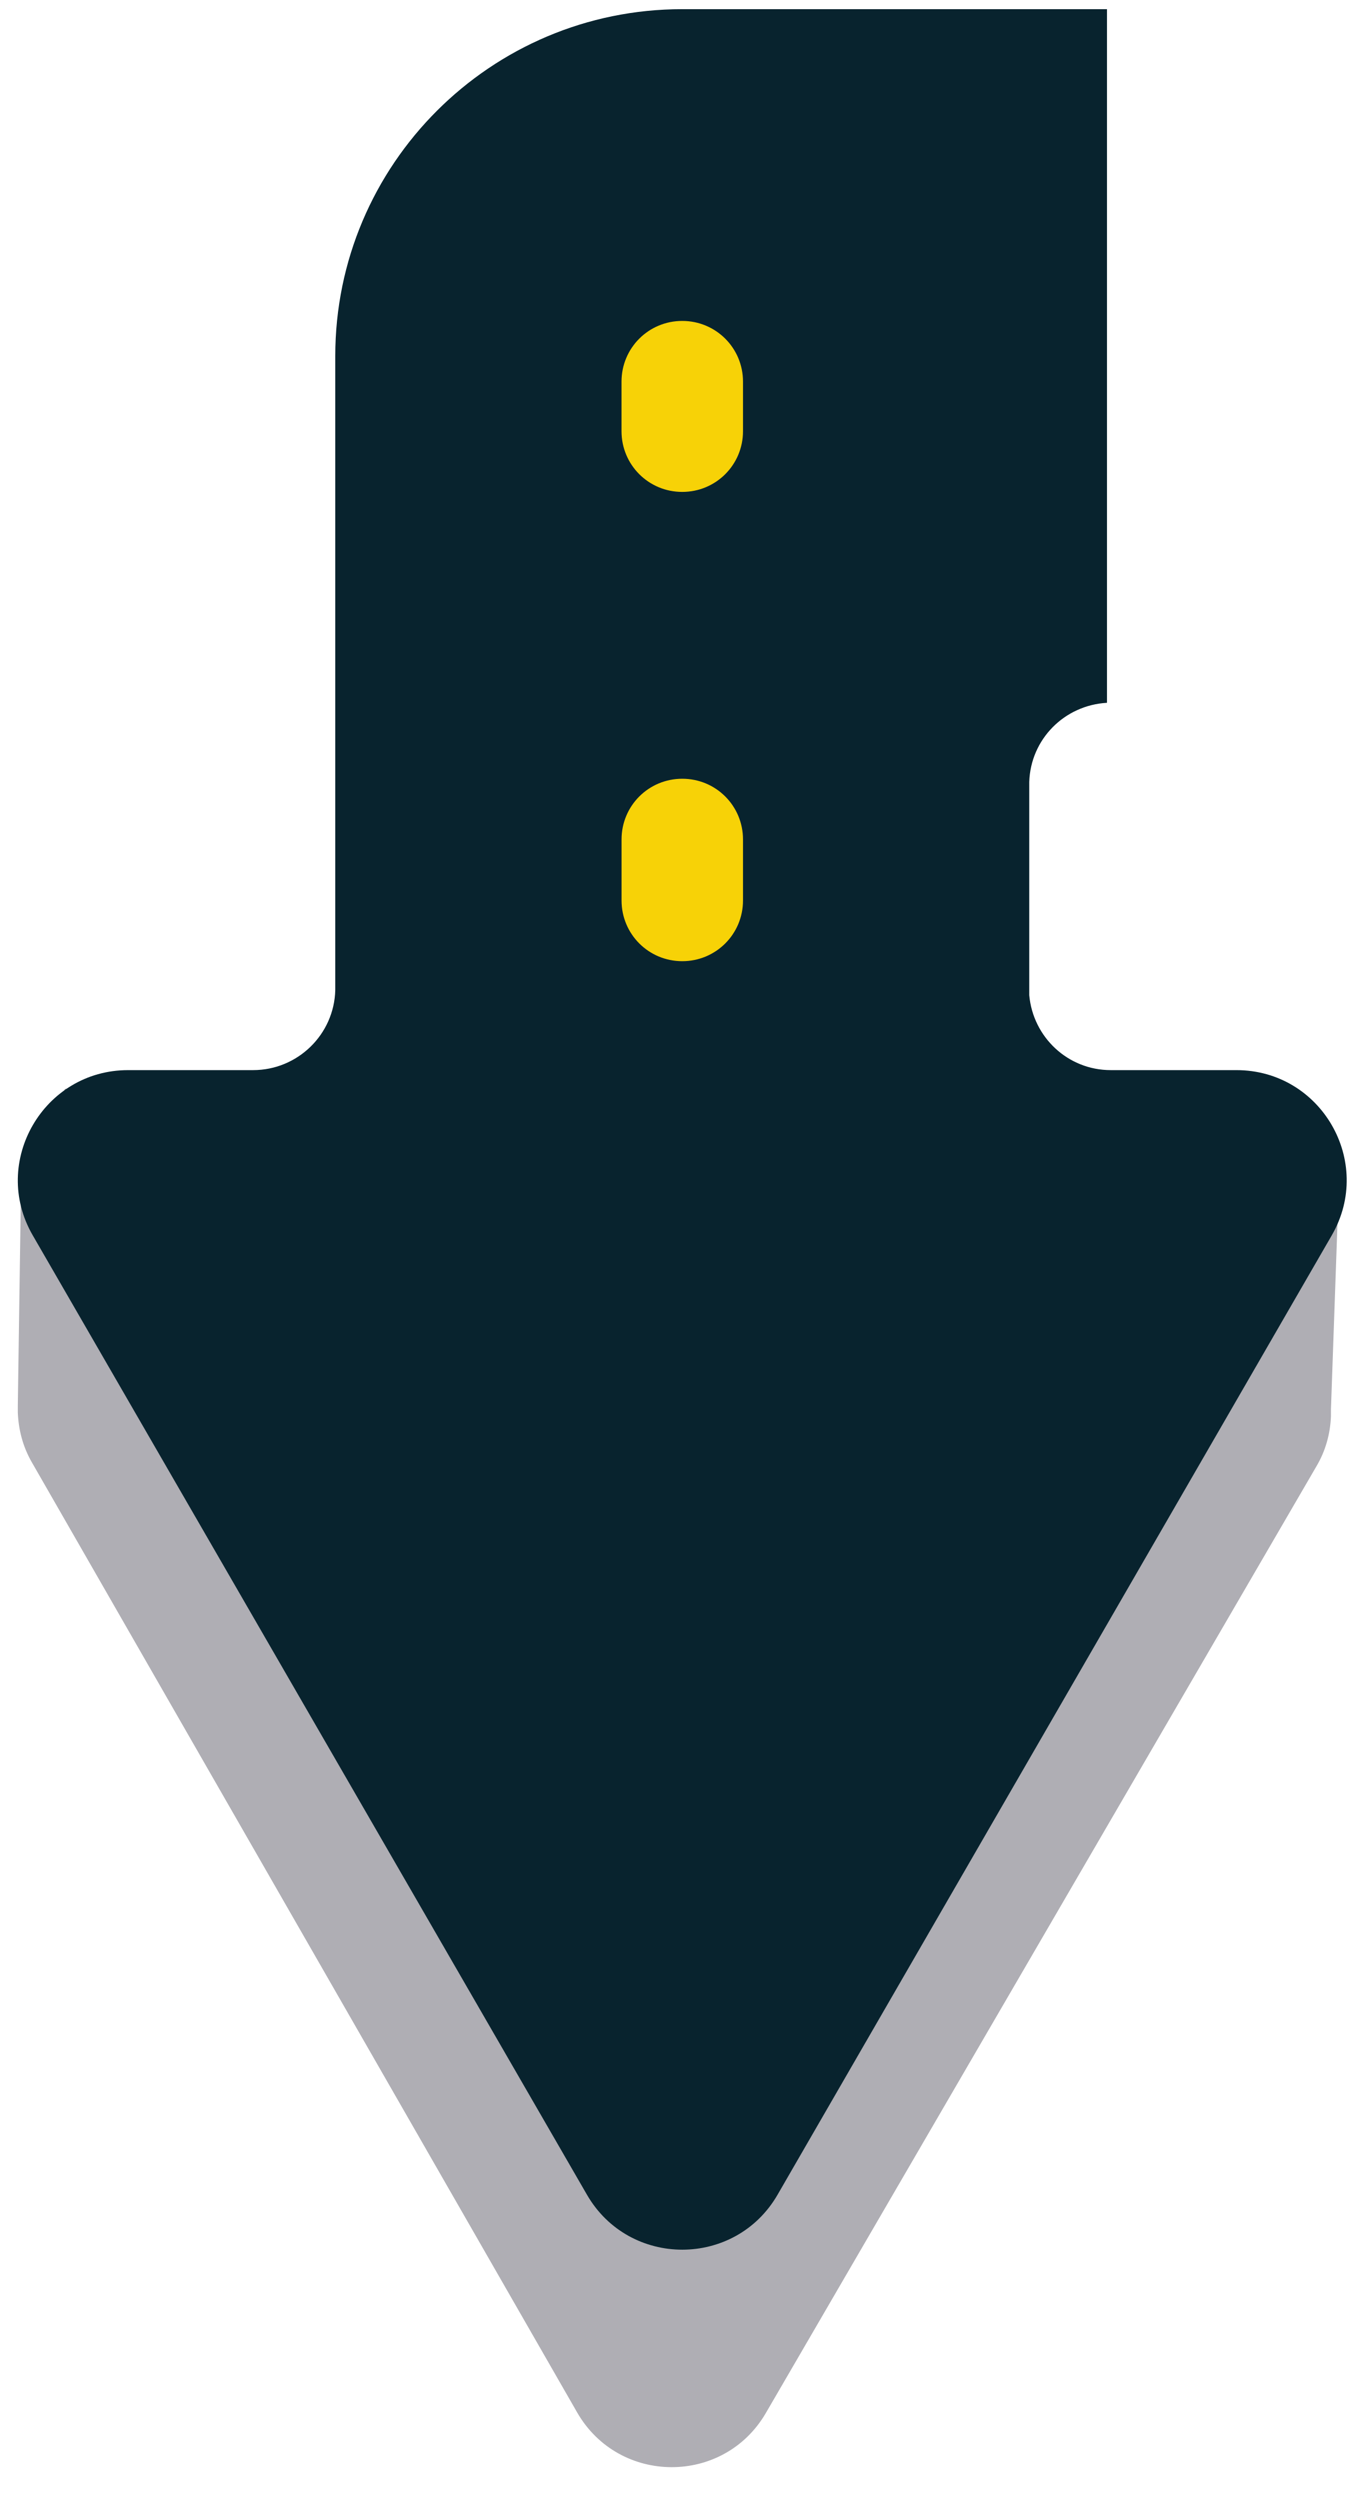
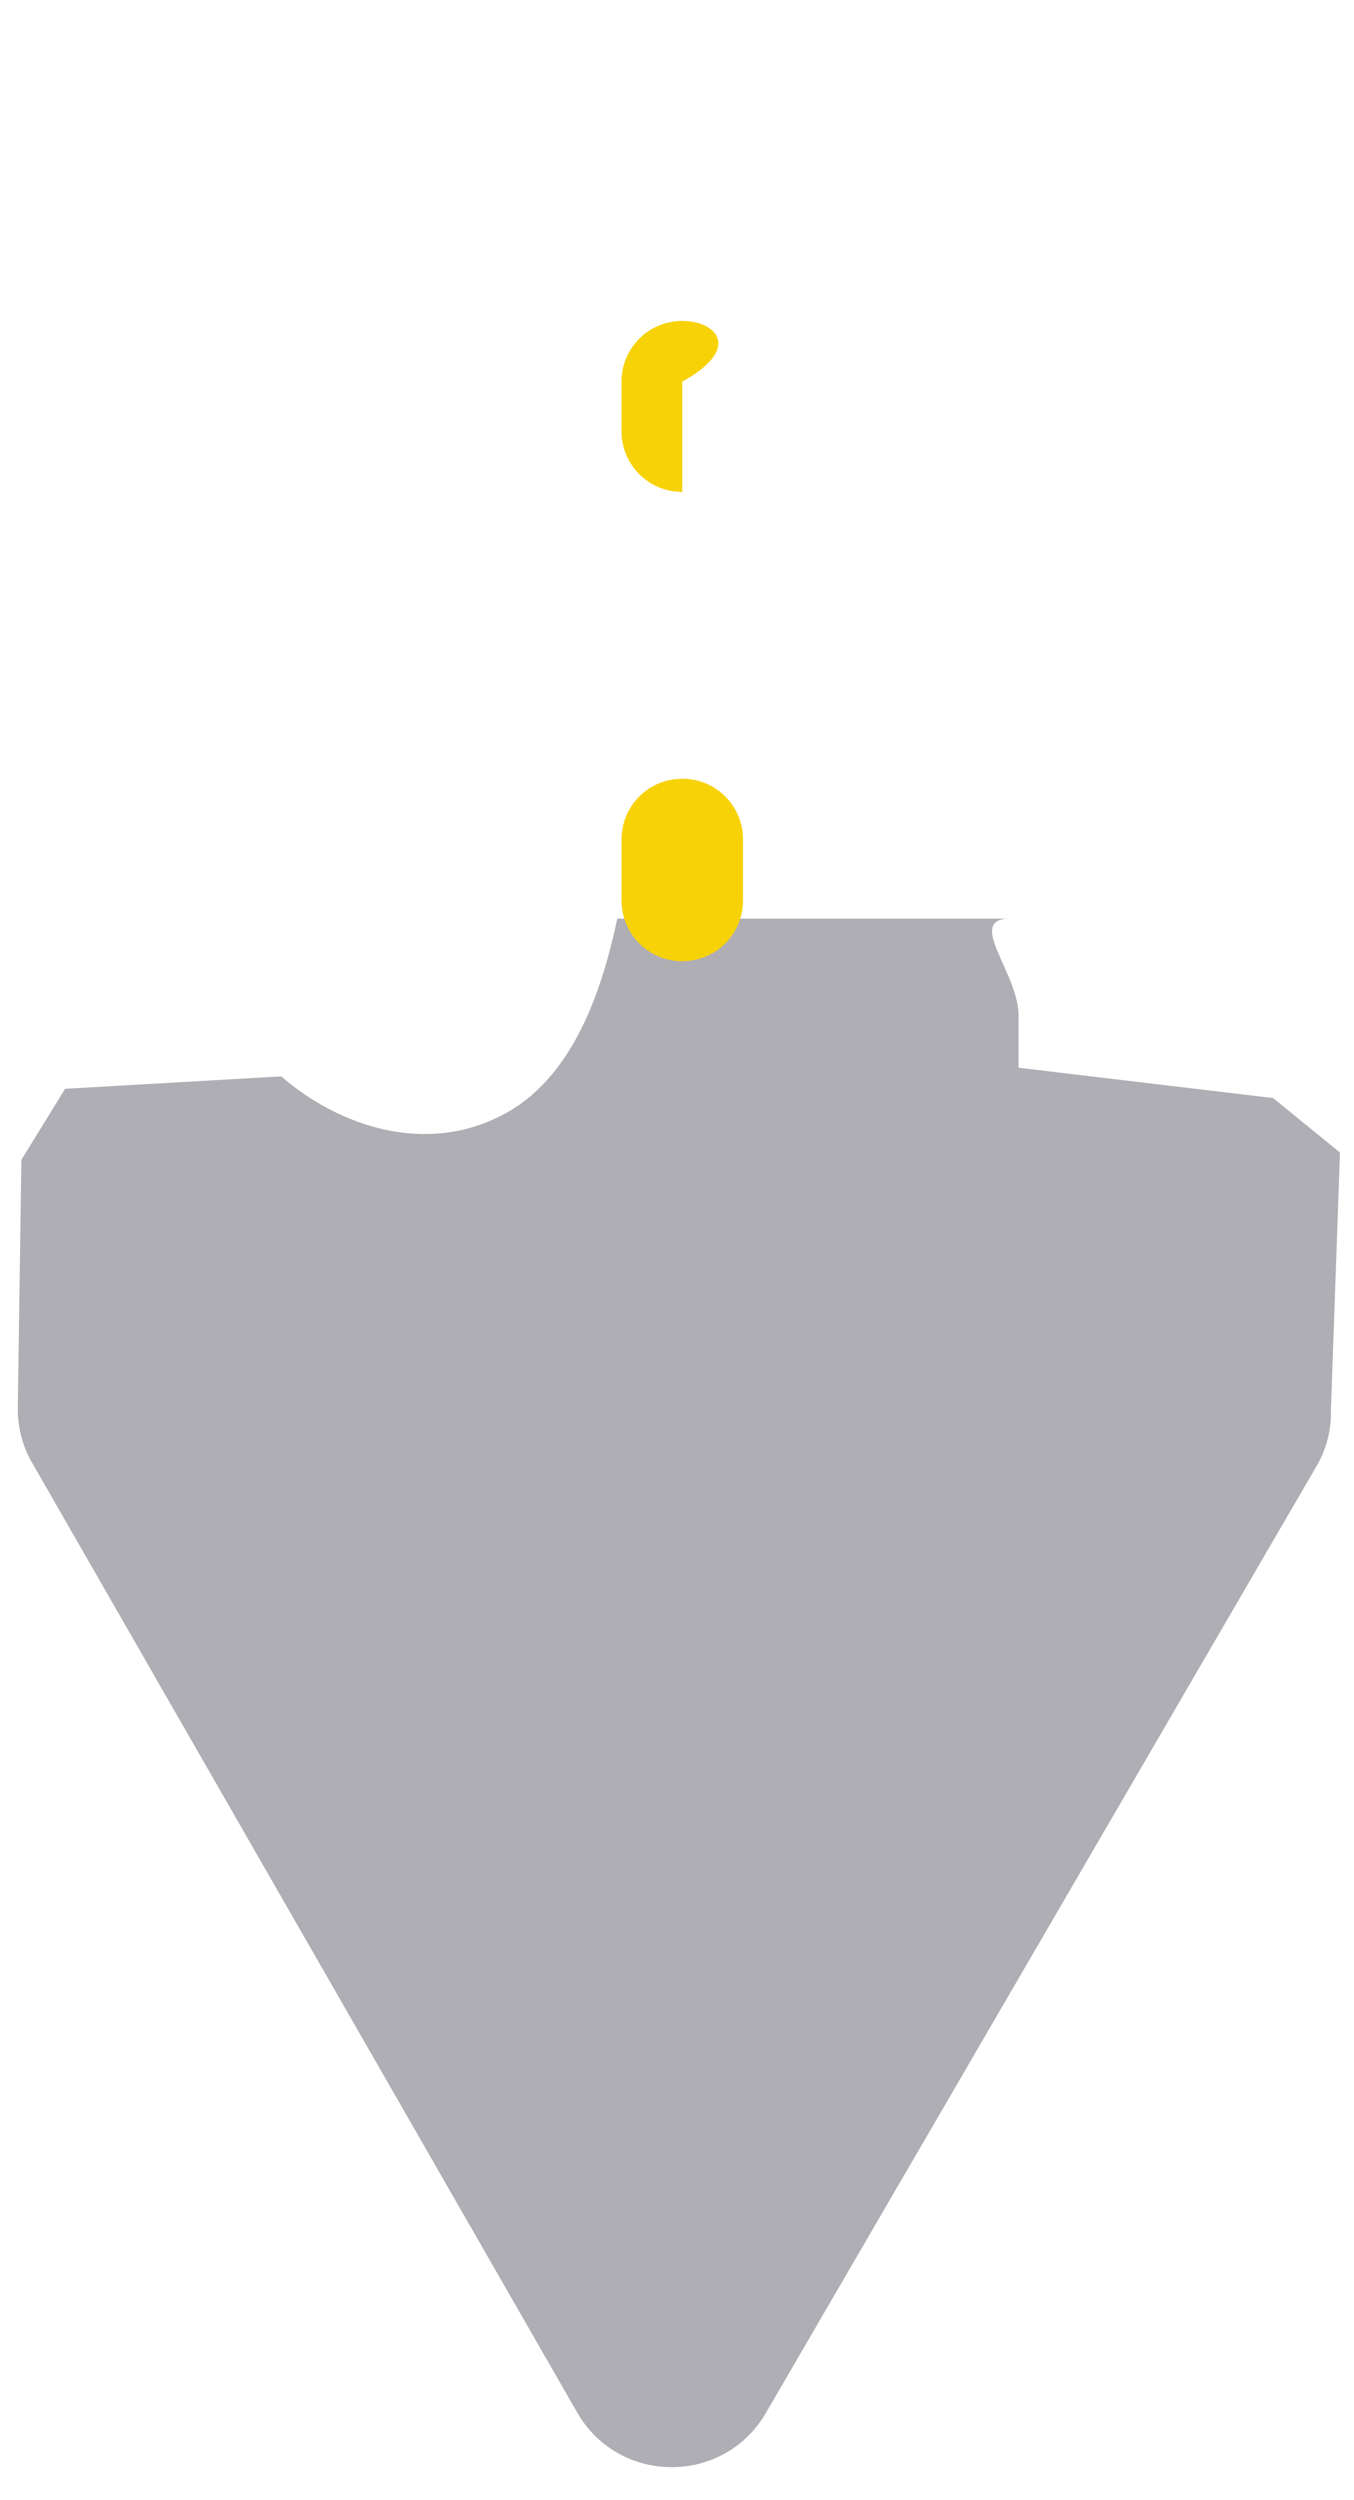
<svg xmlns="http://www.w3.org/2000/svg" width="39" height="72" viewBox="0 0 39 72" fill="none">
  <path d="M14.451 32.12C16.496 31.074 17.335 28.547 17.78 26.454H29.032C27.827 26.513 29.386 28.083 29.337 29.297V29.465V29.524V30.748L36.67 31.621L38.596 33.19L38.336 40.59V40.659V40.787C38.316 41.281 38.188 41.774 37.911 42.238L22.057 69.493C20.842 71.575 17.829 71.566 16.624 69.473L0.928 42.13C0.651 41.656 0.533 41.162 0.513 40.678V40.56V40.481L0.616 33.4L1.875 31.355L8.098 30.997C9.817 32.477 12.278 33.245 14.451 32.12Z" fill="#AFAEB4" />
-   <path d="M9.657 10.251C9.657 4.738 14.134 0.264 19.651 0.264H31.885V20.239C30.656 20.309 29.686 21.288 29.646 22.517V22.686V22.746V28.659C29.756 29.868 30.756 30.817 31.995 30.817H35.613C38.052 30.817 39.581 33.453 38.362 35.571L22.4 63.197C21.181 65.315 18.122 65.315 16.903 63.197L0.941 35.571C-0.278 33.463 1.251 30.817 3.69 30.817H7.288C8.577 30.817 9.627 29.788 9.657 28.509V10.251Z" fill="#08232E" />
  <path fill-rule="evenodd" clip-rule="evenodd" d="M19.652 22.426C18.682 22.426 17.903 23.205 17.903 24.174V25.932C17.903 26.9 18.682 27.68 19.652 27.68C20.621 27.68 21.401 26.9 21.401 25.932V24.174C21.401 23.205 20.621 22.426 19.652 22.426Z" fill="#F7D207" />
-   <path fill-rule="evenodd" clip-rule="evenodd" d="M19.651 9.242C18.682 9.242 17.902 10.021 17.902 10.99V12.418C17.902 13.387 18.682 14.166 19.651 14.166C20.621 14.166 21.401 13.387 21.401 12.418V10.99C21.401 10.021 20.621 9.242 19.651 9.242Z" fill="#F7D207" />
+   <path fill-rule="evenodd" clip-rule="evenodd" d="M19.651 9.242C18.682 9.242 17.902 10.021 17.902 10.99V12.418C17.902 13.387 18.682 14.166 19.651 14.166V10.99C21.401 10.021 20.621 9.242 19.651 9.242Z" fill="#F7D207" />
</svg>